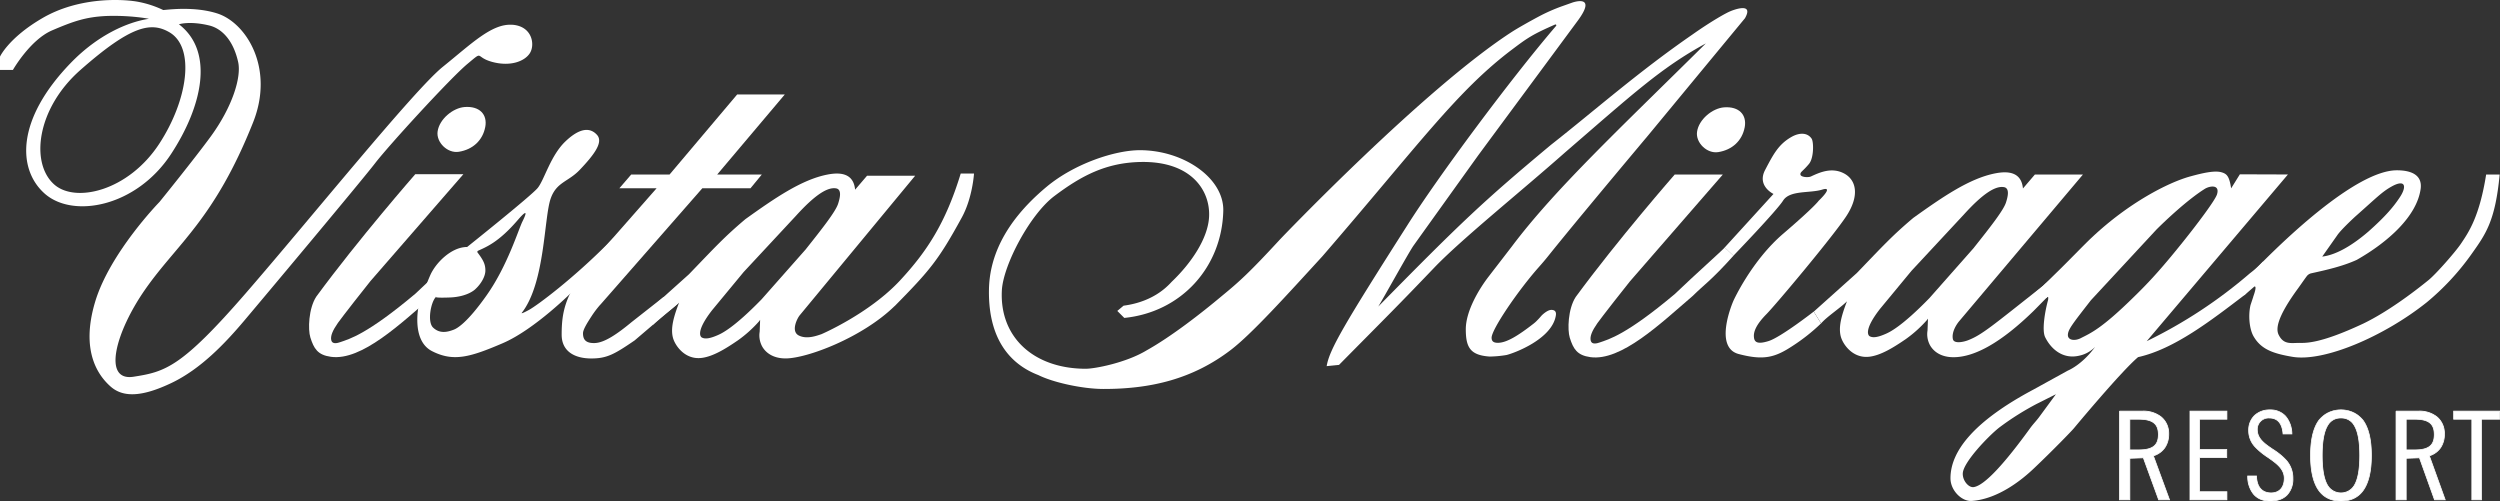
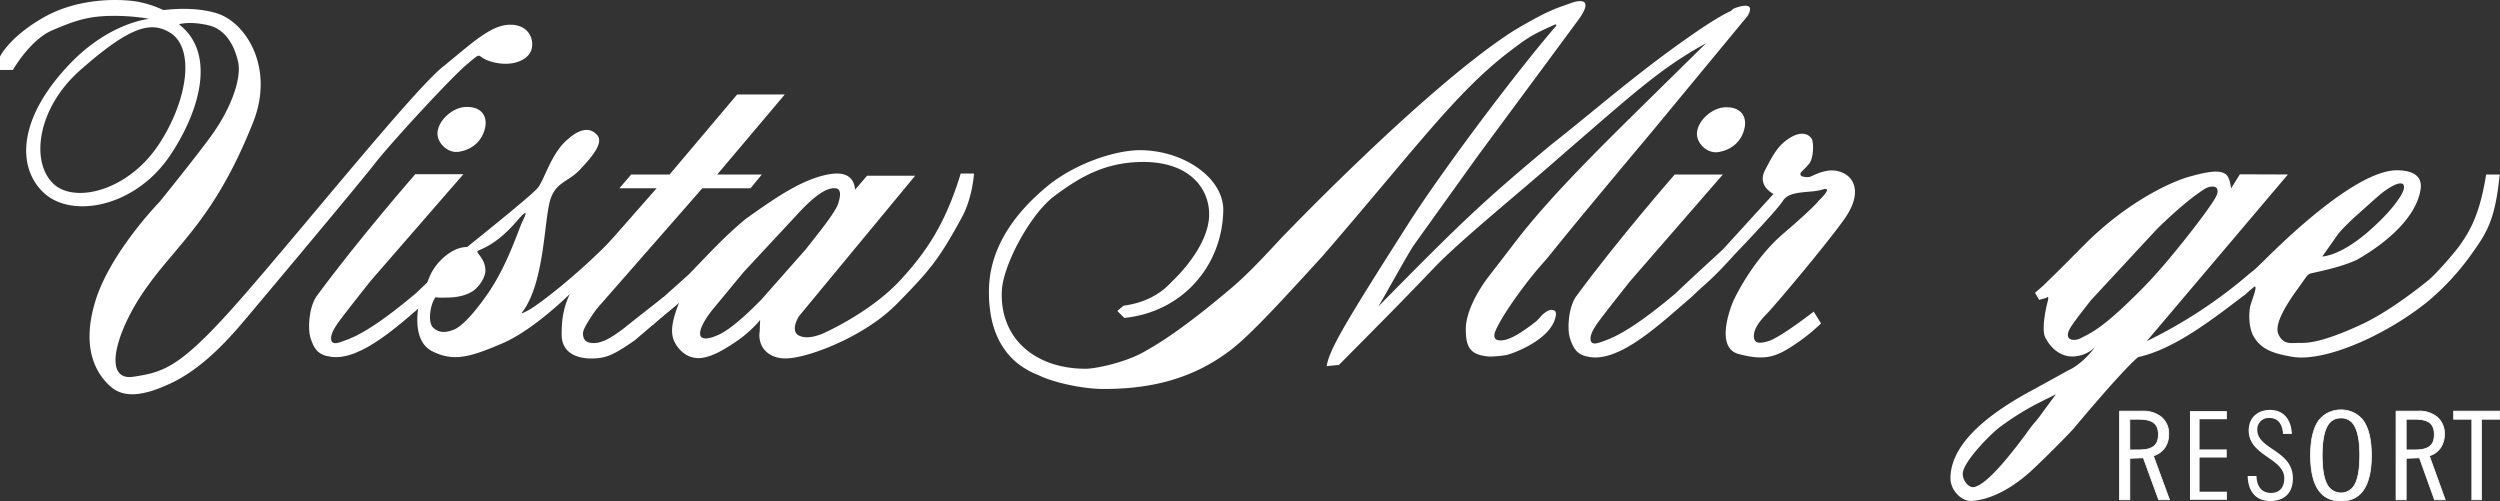
<svg xmlns="http://www.w3.org/2000/svg" width="1069.725" height="214.552" viewBox="0 0 1069.725 214.552">
  <rect x="0" y="0" width="1069.725" height="214.552" fill="#333333" stroke="none" />
  <g transform="translate(0 -0.013)">
    <path d="M256.84,130.4a42.169,42.169,0,0,0-3.67,4.84c-1.94,2.98-3.71,5.82-3.71,7.38,0,2.6,1.08,4.3,5.01,4.18,4.21-.12,9.71-3.93,15.81-8.98l13.54-10.64,6.75,2.28-19.03,16.23c-8.68,5.94-11.88,7.71-18.52,7.71-7.09,0-12.69-2.98-12.69-10.18,0-9.4,1.41-16.54,10.33-28.18l30.31-34.48H265.03l5.05-5.86h16.41l28.95-34.28h20.38L306.87,74.7h19.09l-4.83,5.87H300.52l-36.61,41.8-7.05,8.04Z" fill="#fff" />
    <path d="M716.58,74.69h20.6l-39.76,45.73c-1.46,1.74-12.41,15.72-13.92,17.89-2.25,3.22-3.3,5.65-2.84,7.48s2.77,1.12,3.74.79c4.04-1.39,11.43-3.28,32.23-20.75,8.44-8.11,20.48-18.82,21.37-19.93l3.74,3.52c-9.74,10.85-12.71,12.49-17.36,17.14-13.97,12-30.69,28.07-43.86,26.27-5.72-.78-7.32-3.52-8.83-8.31-1.05-3.34-.78-12.35,2.54-17.44,18.15-24.72,42.36-52.39,42.36-52.39Zm29.94-20.14c-1.08,5.62-5.24,9.58-11.3,10.55-4.81.77-9.7-4.03-9.08-8.64.7-5.28,6.55-10.16,11.63-10.52,6.29-.45,9.8,3.14,8.76,8.61Z" fill="#fff" />
-     <path d="M891.27,74.69l-52.99,62.8c-1.11,1.33-3.26,4.6-2.67,7.59.43,2.17,4.58,1.27,6.48.53,5.98-2.33,10.1-5.94,32.18-23.36,1.33-1.33,5.26-4.19,6.59-5.74l3.45,2.17-14.09,14.31c-13.86,13.53-25.26,19.87-34.34,19.87-6.64,0-9.55-3.7-10.48-6.04a9.864,9.864,0,0,1-.63-5.41l.19-5.05-.57.75a53.374,53.374,0,0,1-8.89,7.98c-5.55,3.81-10.67,6.88-15.38,7.53-7.37,1.01-11.56-5.36-12.43-8.5-1.12-4.03.2-8.94,2.61-15.18-2.88,2.88-8.62,6.58-11.06,9.46l-3.14-5.05,18.41-16.5c11.52-11.96,15.08-15.91,24.14-23.58,12.4-8.86,24.03-16.95,35.21-19.1,5.36-1.03,11.07-.6,11.74,6.49l5.1-5.96h20.59Zm-46.63,31.28c6.87-8.64,12.62-15.93,13.7-19.31.62-1.95,1.87-6.13-.9-6.58-3.68-.6-9.02,2.81-17.07,11.67l-22.45,24.13-13.47,16.29c-7.75,9.96-4.49,11.68-4.49,11.68,1.5.91,3.86.36,6.89-.97,1.55-.68,6.7-2.94,18.75-15.33l19.05-21.56Z" fill="#fff" />
    <path d="M896.49,148.43a13.266,13.266,0,0,1-7.02,3.82c-6.85,1.52-11.9-2.92-14.37-7.96-1.45-2.95-.1-11.03,1.25-15.91.16-1.22.11-1.68-.67-.95l-3.13.91-1.79-3.03,3.52-3.07,5.88-5.76c3.99-3.84,12.22-12.38,14.88-14.82,15.73-14.84,32.7-23.57,42.16-26.16,5.12-1.4,10.35-2.64,13.36-1.77,2.25.65,3.33,1.62,4.12,6.88l3.74-6.01,20.56.07L918.56,146a204.017,204.017,0,0,0,44.18-29.07,42.31,42.31,0,0,0,5.66-5.07l1.02,4.55c-3.1,3.32-6.77,7.39-8.98,9.82-14.2,10.78-29.98,23.13-45.58,26.6-7.3,6.17-27.45,30.43-27.45,30.43-1.11,1.32-9,9.47-16.95,17.01-5.02,4.83-15.38,13.3-26.78,14.09-4.2.29-9.09-4.4-9.09-9.71,0-11.52,9.94-24.36,35.59-38l14.66-8.08s5.99-2.36,11.66-10.16Zm-24.66,24.22a117.613,117.613,0,0,0-16.37,10.3c-4.61,3.62-15.27,14.71-15.6,19.51-.21,3.09,2.46,6.29,4.65,5.98,4.77-.67,13.64-10.67,24.26-25.34,1.18-1.63,2.6-3.04,3.79-4.67l7.15-9.73-3.29,1.65-4.59,2.31Zm22.75-44.04c-7.75,9.96-9.53,12.24-9.74,14.45-.25,2.62,2.95,2.95,5.47,1.66,4.14-2.12,8.78-3.9,22.73-17.63,7.31-7.09,12.8-13.3,21.39-24.03,5.53-6.9,13.42-17.33,14.2-19.87,1.35-4.38-3.16-3.65-5.22-2.36-7.52,4.72-16.9,13.64-20.67,17.39L894.57,128.6Z" fill="#fff" />
    <path d="M964.13,126.98c1.91-5.22.45-4.32.45-4.32l-4.15,3.59-2.11.26-2.44-1.55c21.04-23.03,52.66-52.08,69.71-52.08,6.2,0,10.99,2.03,10.18,7.96-1.63,11.79-14.09,22.85-27.34,30.37-5.9,2.69-12.68,4.26-19.4,5.73a3.344,3.344,0,0,0-2.01,1.28c-1.46,1.97-3.22,4.57-4.35,6.07-9.09,12.63-8.66,16.98-7.63,19.03,2.04,4.08,4.93,3.49,8.48,3.42,2.47-.04,8.31.84,27.67-8.25,10.31-4.97,21.34-13.25,27.97-18.64,3.24-2.64,11.47-12.03,13.81-15.49,3.41-5.05,7.97-11.68,10.83-29.68h5.78c-1.87,19.99-5.98,25.55-12.22,34.31a106.923,106.923,0,0,1-18.99,20.4c-18.19,14.52-43.9,25.6-57.48,23.3-8.5-1.44-13.47-3.31-16.62-8.77-1.77-3.07-2.35-8.91-1.29-13.39l1.18-3.55Zm29.53-17.17c5.16-.62,11.78-3.86,19.76-10.72,7.75-6.87,11.03-11.01,13.47-14.71,3.08-4.65,2.33-7.85-3.59-4.53-4.12,2.31-6.39,4.77-15.3,12.64-.52.46-6.33,5.81-7.94,8.23Z" fill="#fff" />
    <path d="M737.98,105.9,758.86,83s-7.19-3.37-3.59-10.25,5.76-10.93,11.15-14.07c3.43-2,6.95-2.03,8.76.67.9,1.35,1.01,8.21-1.12,10.78-2.77,3.33-3.82,3.44-3.67,4.57s3.32,1.36,4.49.82c3.41-1.57,8.68-4.12,14.07-1.35s6.89,9.58.97,18.49-30.01,37.65-34.06,41.76-5.46,7.11-5.39,9.43,1.05,3.74,6.29,2.1,19.31-12.61,19.31-12.61l3.14,5.05a80.206,80.206,0,0,1-11.98,9.51c-7.49,4.94-12.27,6.51-23.28,3.59s-2.25-22.75-2.25-22.75,7.71-17.07,21.33-28.74,15.18-14.1,15.18-14.1,6.83-6.41,1.52-4.76-13.89.15-16.77,4.72c-2.73,4.34-21.26,23.58-21.26,23.58l-3.74-3.52Z" fill="#fff" />
    <path d="M177.68,74.55h20.6l-39.76,45.73c-1.46,1.74-12.41,15.72-13.92,17.89-2.25,3.22-3.3,5.65-2.84,7.48s2.77,1.12,3.74.79c4.04-1.39,11.43-3.28,32.23-20.75,8.44-8.11,20.48-18.82,21.37-19.93l3.74,3.52c-9.74,10.85-12.71,12.49-17.36,17.14-13.97,12-30.69,28.07-43.86,26.27-5.72-.78-7.32-3.52-8.83-8.31-1.05-3.34-.78-12.35,2.54-17.44,18.15-24.72,42.36-52.39,42.36-52.39Zm29.94-20.14c-1.08,5.62-5.24,9.58-11.3,10.55-4.81.77-9.7-4.03-9.08-8.64.7-5.28,6.55-10.16,11.63-10.52,6.29-.45,9.8,3.14,8.76,8.61Z" fill="#fff" />
    <path d="M382.8,130.97c-13.86,13.53-37.55,22.41-46.63,22.41-6.64,0-9.55-3.7-10.48-6.04a9.864,9.864,0,0,1-.63-5.41l.19-5.05-.57.75a53.375,53.375,0,0,1-8.89,7.98c-5.55,3.81-10.67,6.88-15.38,7.53-7.37,1.01-11.56-5.36-12.43-8.5-1.12-4.03.2-8.94,2.61-15.18-2.88,2.88-8.62,6.58-11.06,9.46l-3.14-5.05,18.41-16.5c11.52-11.96,15.08-15.91,24.14-23.58,12.4-8.86,24.03-16.95,35.21-19.1,5.36-1.03,11.07-.6,11.74,6.49l5.1-5.96h20.59L342.21,134.9c-1.11,1.33-3.89,6.88-.44,8.65s7.78.1,9.72-.55c0,0,20.44-8.77,33.67-23.03,11.44-12.34,19.45-24.48,25.92-45.7h5.69s-.62,10.37-5.2,18.76c-9.99,18.3-13.74,22.72-28.74,37.95ZM344.92,106.5c6.87-8.64,12.62-15.93,13.7-19.31.62-1.95,1.87-6.13-.9-6.58-3.68-.6-9.02,2.81-17.07,11.67L318.2,116.41,304.73,132.7c-7.75,9.96-4.49,11.68-4.49,11.68,1.5.91,3.86.36,6.89-.97,1.55-.68,6.7-2.94,18.75-15.33l19.05-21.56Z" fill="#fff" />
    <path d="M260.38,103.96c-15.08,15.21-30.38,26.67-34.09,28.69s-3.03,1.23-3.03,1.23c9.99-12.8,9.47-40.49,12.35-48.84,2.47-7.16,7.52-7.16,12.46-12.35,6.43-6.75,10.1-11.9,7.41-14.93s-6.96-3.48-13.47,2.69S232.92,77.07,230,80.53s-30.11,25.16-30.11,25.16l-.8.05c-6.2.4-12.65,6.69-15.01,12.08-1.89,4.32-4.83,12.46-4.83,12.46s-3.59,15.27,5.61,19.98,16.39,2.54,30.2-3.37,30.09-22.34,30.09-22.34,30.31-35.81,15.23-20.61Zm-52.02,22.22c-8.76,12.46-13.06,14.46-14.18,14.89-2.79,1.09-6.06,1.8-8.87-.9-2.57-2.47-.93-10.96,1.18-13.04-.1-.11.17-.21.17-.21-.06.05-.11.15-.17.21.16.17,1.27.35,6.01.17,7.71-.3,10.85-3.52,10.85-3.52,2.47-2.25,4.34-5.46,4.34-8.01s-.75-4.29-3.3-7.64a.517.517,0,0,1,.16-.82c3.66-1.68,8.86-3.69,17.02-13.17,2.34-2.71,4.94-5.31,1.95.71-1.66,3.34-6.4,18.86-15.16,31.32Z" fill="#fff" />
    <path d="M219.14,10.62c-8.68-.6-17.36,8.08-29.64,17.96s-56.88,65.27-84.43,97-34.43,33.53-47.9,35.63-7.74-19.06,4.79-37.12c13.77-19.85,29.71-29.94,46.33-71.7,9.25-23.24-2.92-42.66-15.34-46.63-9.81-3.13-21.04-1.6-23.09-1.45A43.6,43.6,0,0,0,58.39.66C51.04-.51,33.22-1.05,18.1,7.79,3.69,16.19,0,24.24,0,24.24v5.69H5.53S12.86,17.06,22.3,13.01,36.82,7.32,45.2,6.87a92.614,92.614,0,0,1,16.92.9l1.61.29c-9.29,1.39-22,7.05-33.43,18.86C6.75,51.25,7.48,72.48,19.08,82.82,31.22,93.64,58.36,88.56,73.21,65.9,86.49,45.64,91.9,22.1,76.5,10.36l.14.03s4.53-1.5,12.87.52c5.24,1.27,10.24,6.06,12.39,15.64,1.46,6.51-2.47,19.21-11.79,31.96C83,68.23,68.25,86.42,68.25,86.42S46.99,108.2,40.71,129.16s1.2,31.44,6.59,36.23,13.47,4.49,26.05-1.5,23.05-17.07,31.14-26.65,50-59.58,55.99-67.36S192.81,33.35,200,27.37s2.99-2.99,10.48-.9,13.77,0,16.17-3.59,1.2-11.68-7.48-12.28ZM68.1,61.59C54.89,81.74,32.29,87.02,23.19,78.94c-10.33-9.18-7.47-32.5,11.15-48.92C56.05,10.87,64.58,9.3,72.38,13.76c11.38,6.52,7.9,29.25-4.28,47.83Z" fill="#fff" />
    <path d="M906.92,175.92h9.85c6.56,0,11.21,3.58,11.21,9.83,0,4.26-2.04,7.83-6.57,9.31l6.91,18.82h-4.64l-6.56-17.98-5.78.21v17.77h-4.41V175.92Zm4.41,16.61h3.85c6.34,0,8.37-2.31,8.37-6.57s-2.04-6.57-8.37-6.57h-3.85v13.14Z" fill="#fff" />
    <path d="M906.92,175.755h9.85a12.452,12.452,0,0,1,8.172,2.61,9.319,9.319,0,0,1,3.2,7.385,10.22,10.22,0,0,1-1.614,5.789,9.342,9.342,0,0,1-4.908,3.623l6.933,18.882h-4.992l-.04-.108-6.519-17.867-5.5.2v17.776h-4.74V175.92h.155Zm21.164,37.96L921.2,194.956l.163-.053c4.163-1.36,6.456-4.611,6.456-9.153,0-5.871-4.335-9.665-11.045-9.665h-9.675v37.63h4.08V195.951l6.059-.22.041.113,6.52,17.872Zm-16.919-34.49h4.015c5.982,0,8.535,2.014,8.535,6.735s-2.552,6.735-8.535,6.735h-4.015Zm4.015,13.14c3.045,0,5.157-.539,6.455-1.648,1.194-1.019,1.75-2.531,1.75-4.757s-.557-3.737-1.753-4.757c-1.3-1.109-3.41-1.648-6.452-1.648h-3.685v12.81Z" fill="#fff" />
    <path d="M952.87,175.92v3.47h-11.7v12.93H952.8v3.47H941.17v14.62h11.7v3.47h-15.8V175.92h15.8Z" fill="#fff" />
-     <path d="M936.905,175.755h16.13v3.8h-11.7v12.6h11.63v3.8h-11.63v14.29h11.7v3.8h-16.13Zm15.8,3.47v-3.14h-15.47v37.63h15.47v-3.14h-11.7v-14.95h11.63v-3.14h-11.63v-13.26Z" fill="#fff" />
    <path d="M976.9,185.7c-.31-3.89-1.89-6.83-5.83-6.83a4.856,4.856,0,0,0-5.2,4.99c0,8.57,15.24,8.67,15.24,20.87,0,6.04-3.47,9.67-9.73,9.67s-9.52-4.36-9.62-10.72h3.78c.1,4.47,2.21,7.25,6.26,7.25,3.42,0,5.62-2.21,5.62-6.25,0-8.63-15.24-9.62-15.24-20.45,0-5.36,3.68-8.83,9.15-8.83s9.04,3.68,9.35,10.3Z" fill="#fff" />
-     <path d="M971.33,175.235a8.875,8.875,0,0,1,6.731,2.721,12.045,12.045,0,0,1,2.784,7.737l.008.173h-4.105l-.012-.152c-.353-4.431-2.259-6.678-5.666-6.678a4.67,4.67,0,0,0-5.035,4.825c0,3.82,3.179,5.974,6.544,8.253a27.97,27.97,0,0,1,5.888,4.826,11.59,11.59,0,0,1,2.808,7.79,9.971,9.971,0,0,1-2.565,7.216,8.3,8.3,0,0,1-3.112,1.947,12.439,12.439,0,0,1-4.217.671,10.617,10.617,0,0,1-4.195-.794,8.236,8.236,0,0,1-3.051-2.239,12.214,12.214,0,0,1-2.539-7.85l0-.168H965.7l0,.161c.1,4.571,2.267,7.089,6.1,7.089,3.416,0,5.455-2.275,5.455-6.085,0-3.984-3.353-6.329-6.9-8.811a30.242,30.242,0,0,1-5.669-4.686,10.262,10.262,0,0,1-2.669-6.953,8.8,8.8,0,0,1,2.575-6.544A9.5,9.5,0,0,1,971.33,175.235Zm9.176,10.3c-.353-6.339-3.691-9.97-9.176-9.97-5.458,0-8.985,3.4-8.985,8.665,0,5.636,4.167,8.55,8.2,11.368,3.622,2.533,7.043,4.925,7.043,9.082,0,4.017-2.163,6.415-5.785,6.415a5.852,5.852,0,0,1-4.738-2.008,8.438,8.438,0,0,1-1.683-5.242h-3.451c.161,6.51,3.685,10.39,9.452,10.39,6.079,0,9.565-3.464,9.565-9.505,0-6.55-4.543-9.628-8.552-12.343-3.44-2.33-6.688-4.531-6.688-8.527a5.1,5.1,0,0,1,1.468-3.7,5.429,5.429,0,0,1,3.9-1.458,5.22,5.22,0,0,1,4.408,2.022,9.25,9.25,0,0,1,1.574,4.808Z" fill="#fff" />
    <path d="M1001.68,214.4c-7.79,0-13.02-5.36-13.02-19.5s5.24-19.51,13.02-19.51,13.02,5.36,13.02,19.51S1009.47,214.4,1001.68,214.4Zm0-35.54c-4.47,0-8.04,3.15-8.04,16.04s3.58,16.03,8.04,16.03,8.04-3.15,8.04-16.03-3.58-16.04-8.04-16.04Z" fill="#fff" />
    <path d="M1001.68,214.565c-4.147,0-7.365-1.519-9.564-4.515-2.4-3.273-3.621-8.37-3.621-15.15s1.219-11.878,3.624-15.155a12.375,12.375,0,0,1,19.121,0c2.405,3.276,3.624,8.376,3.624,15.159s-1.218,11.882-3.621,15.154C1009.046,213.047,1005.828,214.565,1001.68,214.565Zm0-39.01c-8.53,0-12.855,6.509-12.855,19.345s4.325,19.335,12.855,19.335a10.871,10.871,0,0,0,9.3-4.376c2.36-3.214,3.557-8.246,3.557-14.959C1014.535,182.064,1010.21,175.555,1001.68,175.555Zm0,35.54a6.353,6.353,0,0,1-5.834-3.261c-1.6-2.633-2.371-6.863-2.371-12.934s.774-10.306,2.368-12.939a6.353,6.353,0,0,1,5.837-3.266h0a6.353,6.353,0,0,1,5.834,3.27c1.6,2.637,2.371,6.868,2.371,12.935s-.776,10.3-2.371,12.93A6.353,6.353,0,0,1,1001.68,211.095Zm0-32.07a6.045,6.045,0,0,0-5.555,3.107c-1.561,2.58-2.32,6.757-2.32,12.768s.76,10.184,2.324,12.763a6.517,6.517,0,0,0,11.1,0c1.564-2.581,2.324-6.754,2.324-12.76s-.76-10.181-2.324-12.765A6.045,6.045,0,0,0,1001.68,179.025Z" fill="#fff" />
    <path d="M1025.24,175.92h9.69c6.45,0,11.02,3.58,11.02,9.83,0,4.26-2,7.83-6.46,9.31l6.79,18.82h-4.57l-6.45-17.98-5.68.21v17.77h-4.34V175.92Zm4.34,16.61h3.79c6.23,0,8.24-2.31,8.24-6.57s-2-6.57-8.24-6.57h-3.79v13.14Z" fill="#fff" />
    <path d="M1025.24,175.755h9.69a12.109,12.109,0,0,1,8.036,2.611,9.391,9.391,0,0,1,3.149,7.384,10.353,10.353,0,0,1-1.585,5.788,9.2,9.2,0,0,1-4.828,3.624l6.813,18.883h-4.921l-.039-.109-6.409-17.866-5.4.2v17.776h-4.67V175.92h.158Zm20.805,37.96-6.768-18.758.161-.053c4.093-1.358,6.347-4.609,6.347-9.153,0-5.871-4.261-9.665-10.855-9.665h-9.525v37.63h4.01V195.951l5.96-.22,6.452,17.984Zm-16.63-34.49h3.955c5.891,0,8.405,2.014,8.405,6.735s-2.514,6.735-8.405,6.735h-3.955Zm3.955,13.14c2.992,0,5.069-.539,6.348-1.647,1.178-1.021,1.727-2.532,1.727-4.758s-.547-3.738-1.723-4.758c-1.278-1.108-3.356-1.647-6.352-1.647h-3.625v12.81Z" fill="#fff" />
    <path d="M1069.56,175.92v3.47h-7.78v34.49h-4.1V179.39h-7.78v-3.47Z" fill="#fff" />
    <path d="M1049.735,175.755h19.99v3.8h-7.78v34.49h-4.43v-34.49h-7.78Zm19.66.33h-19.33v3.14h7.78v34.49h3.77v-34.49h7.78Z" fill="#fff" />
-     <path d="M740.56,4.77c-1.84.66-8.57,4.5-16.33,9.98-23.35,16.11-41.78,32.47-60.65,47.29-29.01,24.21-38.06,32.78-73.85,69.16,1.61-2.44,13.14-23.35,15.13-26.13,6.96-9.74,27.62-38.54,27.62-38.54,11.68-15.83,34.13-46.14,42.66-57.71s-2.36-7.7-2.36-7.7l-4.34,1.54a74.809,74.809,0,0,0-10.2,4.52c-4.13,2.21-8.88,4.91-11.05,6.3-37.71,24.27-99.38,88.86-99.38,88.86-13.07,14.17-17.47,18.16-25.04,24.36-8.71,7.31-21.67,17.4-32.16,23.24-8.71,5.28-22.1,7.86-26,7.86-22.01,0-36.94-13.25-35.93-33.46.54-10.84,12.01-32.56,22.45-40.42,11.58-8.72,22.2-14.36,37.16-14.6,21.44-.34,29.59,12.18,29.07,23.37-.44,9.42-7.79,20.03-15.82,27.72-1.16,1.11-7.07,8.61-20.77,10.4l-2.69,2.25,2.99,2.99c24.48-2.47,41.8-21.82,42.36-45.84.33-13.95-16.9-25.93-35.7-25.93-10.55,0-27.96,5.69-39.97,15.72-19.09,15.94-24.35,31.39-24.59,43.79-.45,23.8,11.45,33.01,21.11,36.71,6.19,3.1,18.78,5.95,27.96,5.95,19.95,0,37.94-4.1,54.45-16.73,8.94-6.86,23.36-22.81,39.18-40.08,41.14-47.61,57.38-70.55,81.17-88.47,6.53-4.92,8.64-6.4,18.37-10.66a.37.37,0,0,1,.44.57c-19.45,22.68-50.74,64.8-63.94,85.76-26.83,42.1-33.12,52.85-34.24,59.84l5.28-.53c21.11-21.36,24.92-25.05,41.43-42.32,12.15-12.4,36.32-31.81,55.35-48.64C698.82,40.1,710.78,29,729.91,18.59c-36.94,36.6-64.44,62.2-82.99,86.86-5.28,6.87-7.81,10.12-9.96,12.92-4.13,5.36-9.76,14.76-9.76,22.51s1.87,11.13,10.2,11.7a47.544,47.544,0,0,0,7.24-.67c3.14-.75,19.25-6.68,21.05-16.67.27-1.28.1-2.63-1.9-2.63-1.64,0-3.94,2.1-4.42,2.73h-.01c-.64.77-1.39,1.54-1.94,2.09a12.677,12.677,0,0,1-1.17,1.03c-6.42,5.01-11.53,8.24-15.32,8.24-1.83,0-2.69-.64-2.69-2.19,0-3.51,11.16-20.01,20.24-30.24,1.34-1.51,2.65-3.03,3.91-4.61,7.95-9.94,23.23-28.34,42.7-51.55,10.55-12.77,41.57-50.3,41.57-50.3,4.19-7.41-6.13-3.04-6.13-3.04Z" fill="#fff" />
+     <path d="M740.56,4.77c-1.84.66-8.57,4.5-16.33,9.98-23.35,16.11-41.78,32.47-60.65,47.29-29.01,24.21-38.06,32.78-73.85,69.16,1.61-2.44,13.14-23.35,15.13-26.13,6.96-9.74,27.62-38.54,27.62-38.54,11.68-15.83,34.13-46.14,42.66-57.71s-2.36-7.7-2.36-7.7l-4.34,1.54a74.809,74.809,0,0,0-10.2,4.52c-4.13,2.21-8.88,4.91-11.05,6.3-37.71,24.27-99.38,88.86-99.38,88.86-13.07,14.17-17.47,18.16-25.04,24.36-8.71,7.31-21.67,17.4-32.16,23.24-8.71,5.28-22.1,7.86-26,7.86-22.01,0-36.94-13.25-35.93-33.46.54-10.84,12.01-32.56,22.45-40.42,11.58-8.72,22.2-14.36,37.16-14.6,21.44-.34,29.59,12.18,29.07,23.37-.44,9.42-7.79,20.03-15.82,27.72-1.16,1.11-7.07,8.61-20.77,10.4l-2.69,2.25,2.99,2.99c24.48-2.47,41.8-21.82,42.36-45.84.33-13.95-16.9-25.93-35.7-25.93-10.55,0-27.96,5.69-39.97,15.72-19.09,15.94-24.35,31.39-24.59,43.79-.45,23.8,11.45,33.01,21.11,36.71,6.19,3.1,18.78,5.95,27.96,5.95,19.95,0,37.94-4.1,54.45-16.73,8.94-6.86,23.36-22.81,39.18-40.08,41.14-47.61,57.38-70.55,81.17-88.47,6.53-4.92,8.64-6.4,18.37-10.66a.37.37,0,0,1,.44.57c-19.45,22.68-50.74,64.8-63.94,85.76-26.83,42.1-33.12,52.85-34.24,59.84l5.28-.53c21.11-21.36,24.92-25.05,41.43-42.32,12.15-12.4,36.32-31.81,55.35-48.64C698.82,40.1,710.78,29,729.91,18.59c-36.94,36.6-64.44,62.2-82.99,86.86-5.28,6.87-7.81,10.12-9.96,12.92-4.13,5.36-9.76,14.76-9.76,22.51s1.87,11.13,10.2,11.7a47.544,47.544,0,0,0,7.24-.67c3.14-.75,19.25-6.68,21.05-16.67.27-1.28.1-2.63-1.9-2.63-1.64,0-3.94,2.1-4.42,2.73h-.01c-.64.77-1.39,1.54-1.94,2.09c-6.42,5.01-11.53,8.24-15.32,8.24-1.83,0-2.69-.64-2.69-2.19,0-3.51,11.16-20.01,20.24-30.24,1.34-1.51,2.65-3.03,3.91-4.61,7.95-9.94,23.23-28.34,42.7-51.55,10.55-12.77,41.57-50.3,41.57-50.3,4.19-7.41-6.13-3.04-6.13-3.04Z" fill="#fff" />
  </g>
</svg>